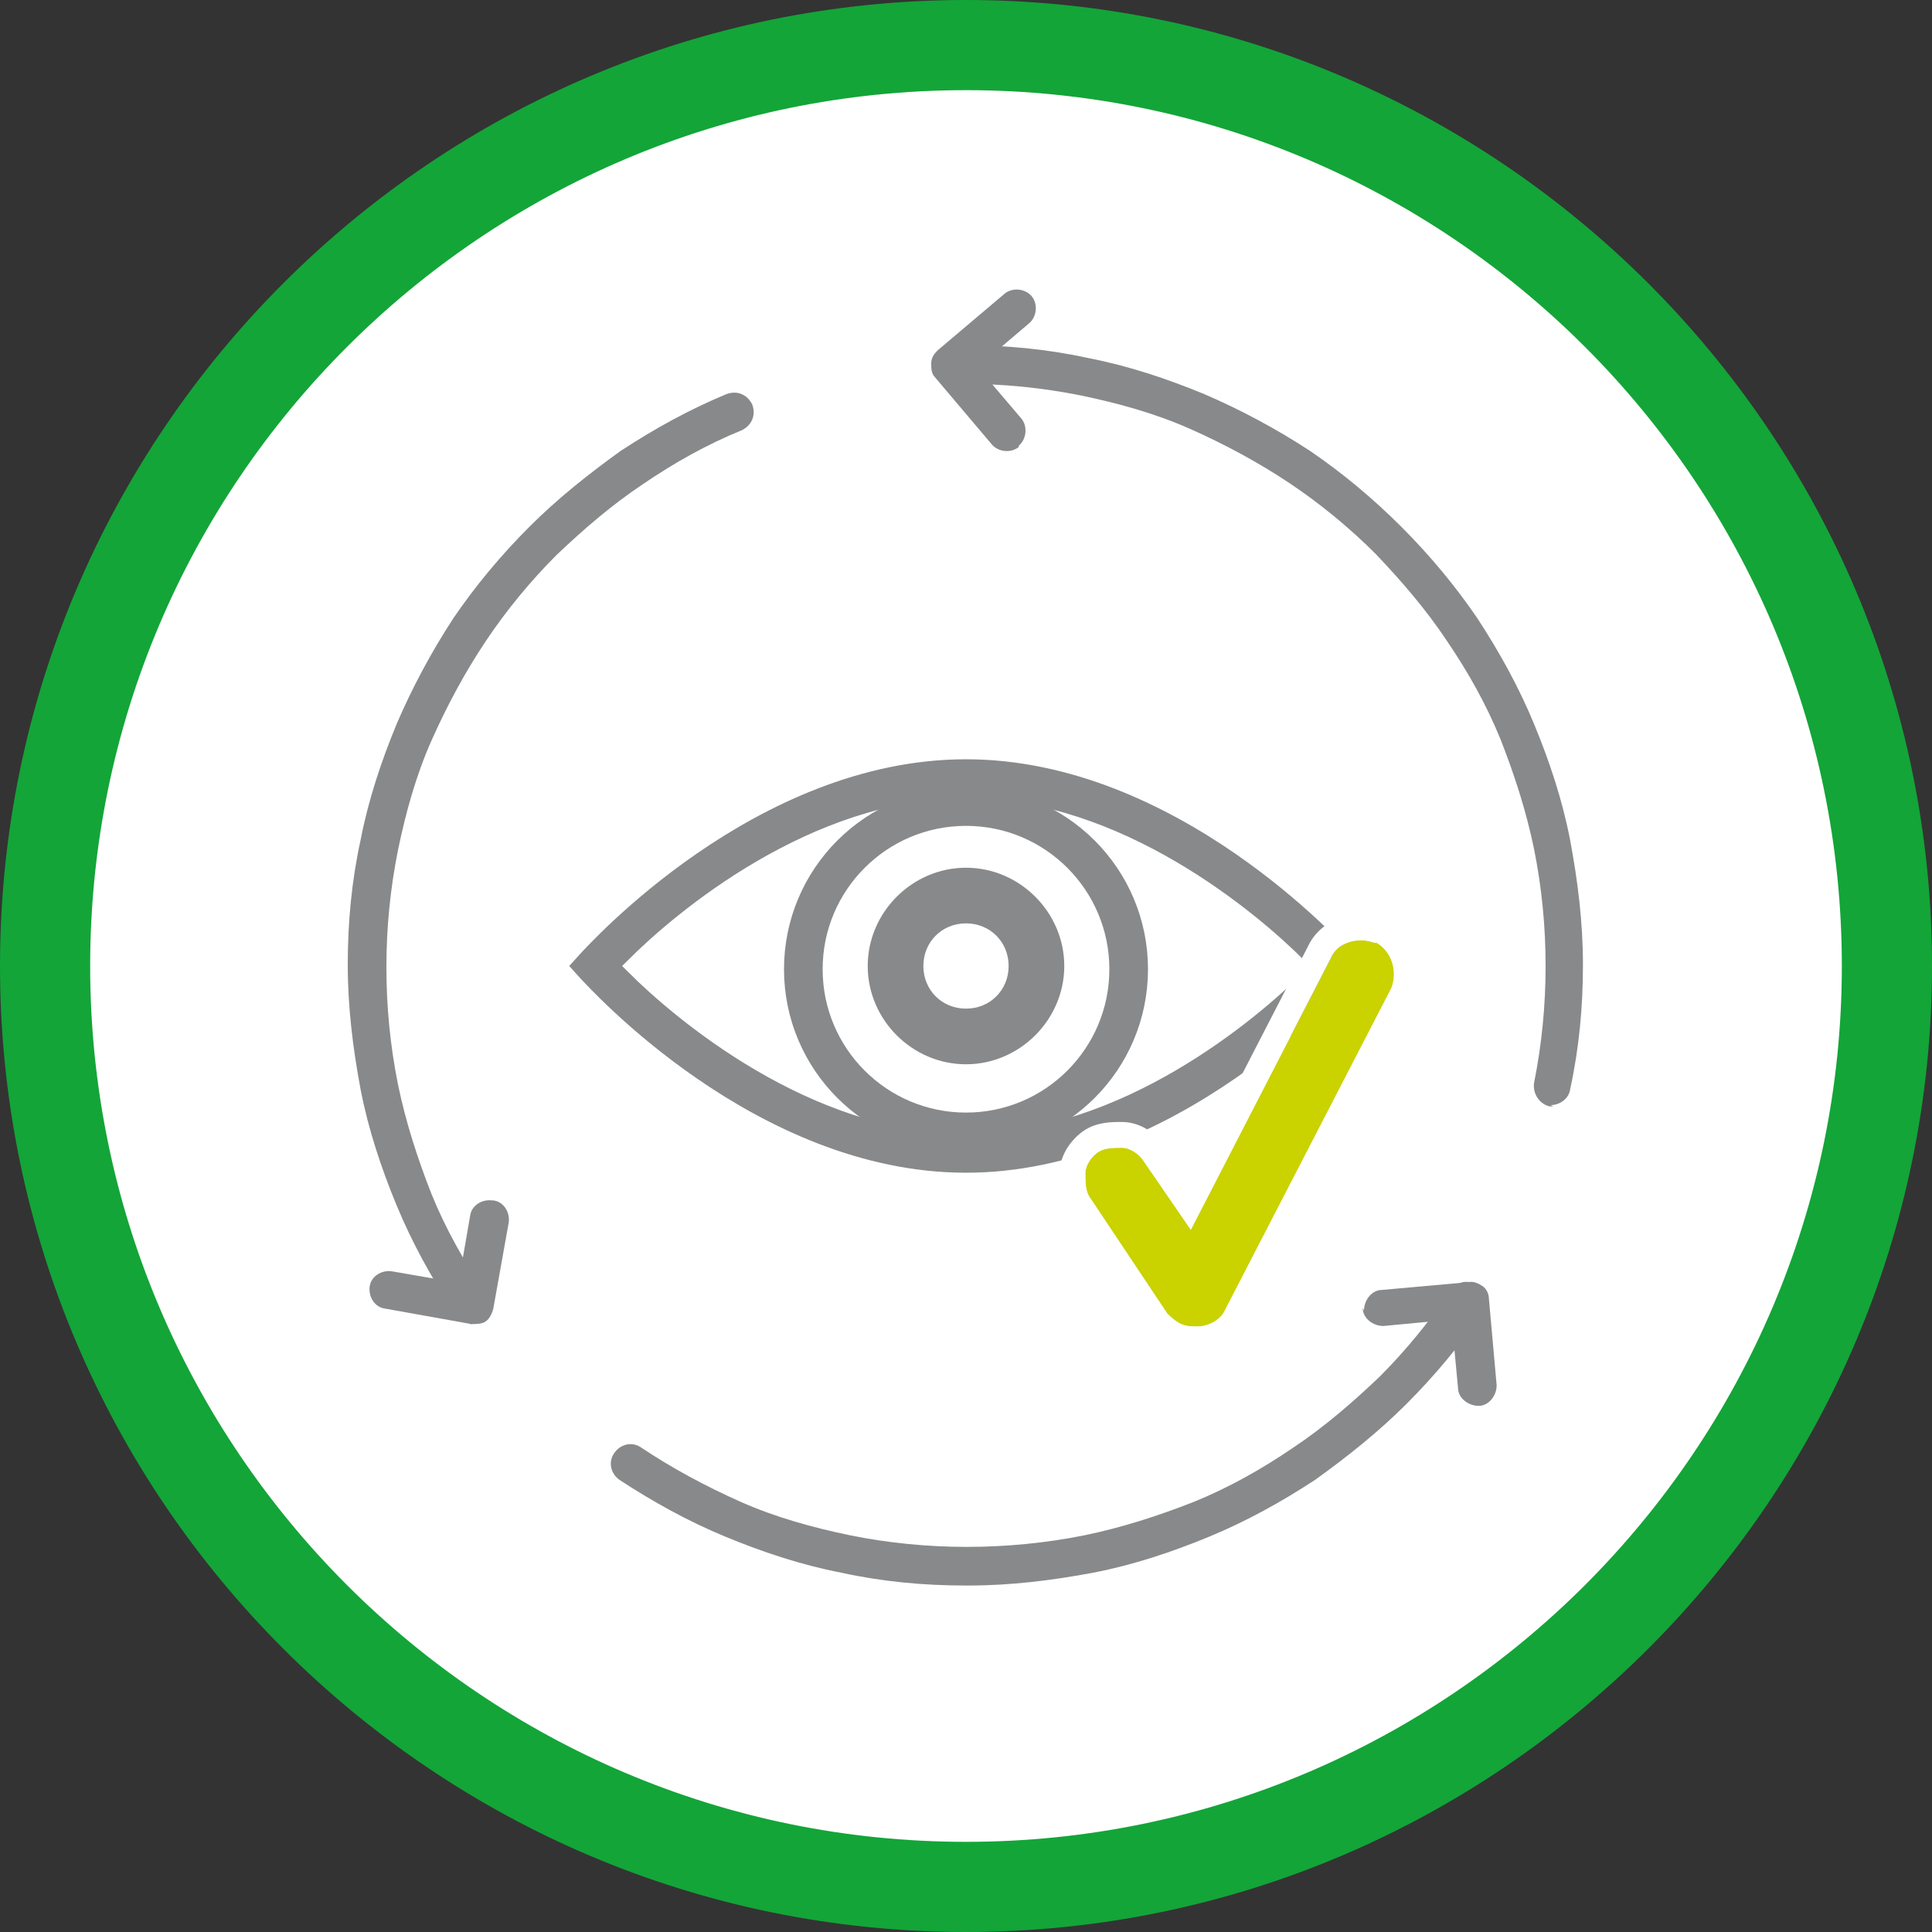
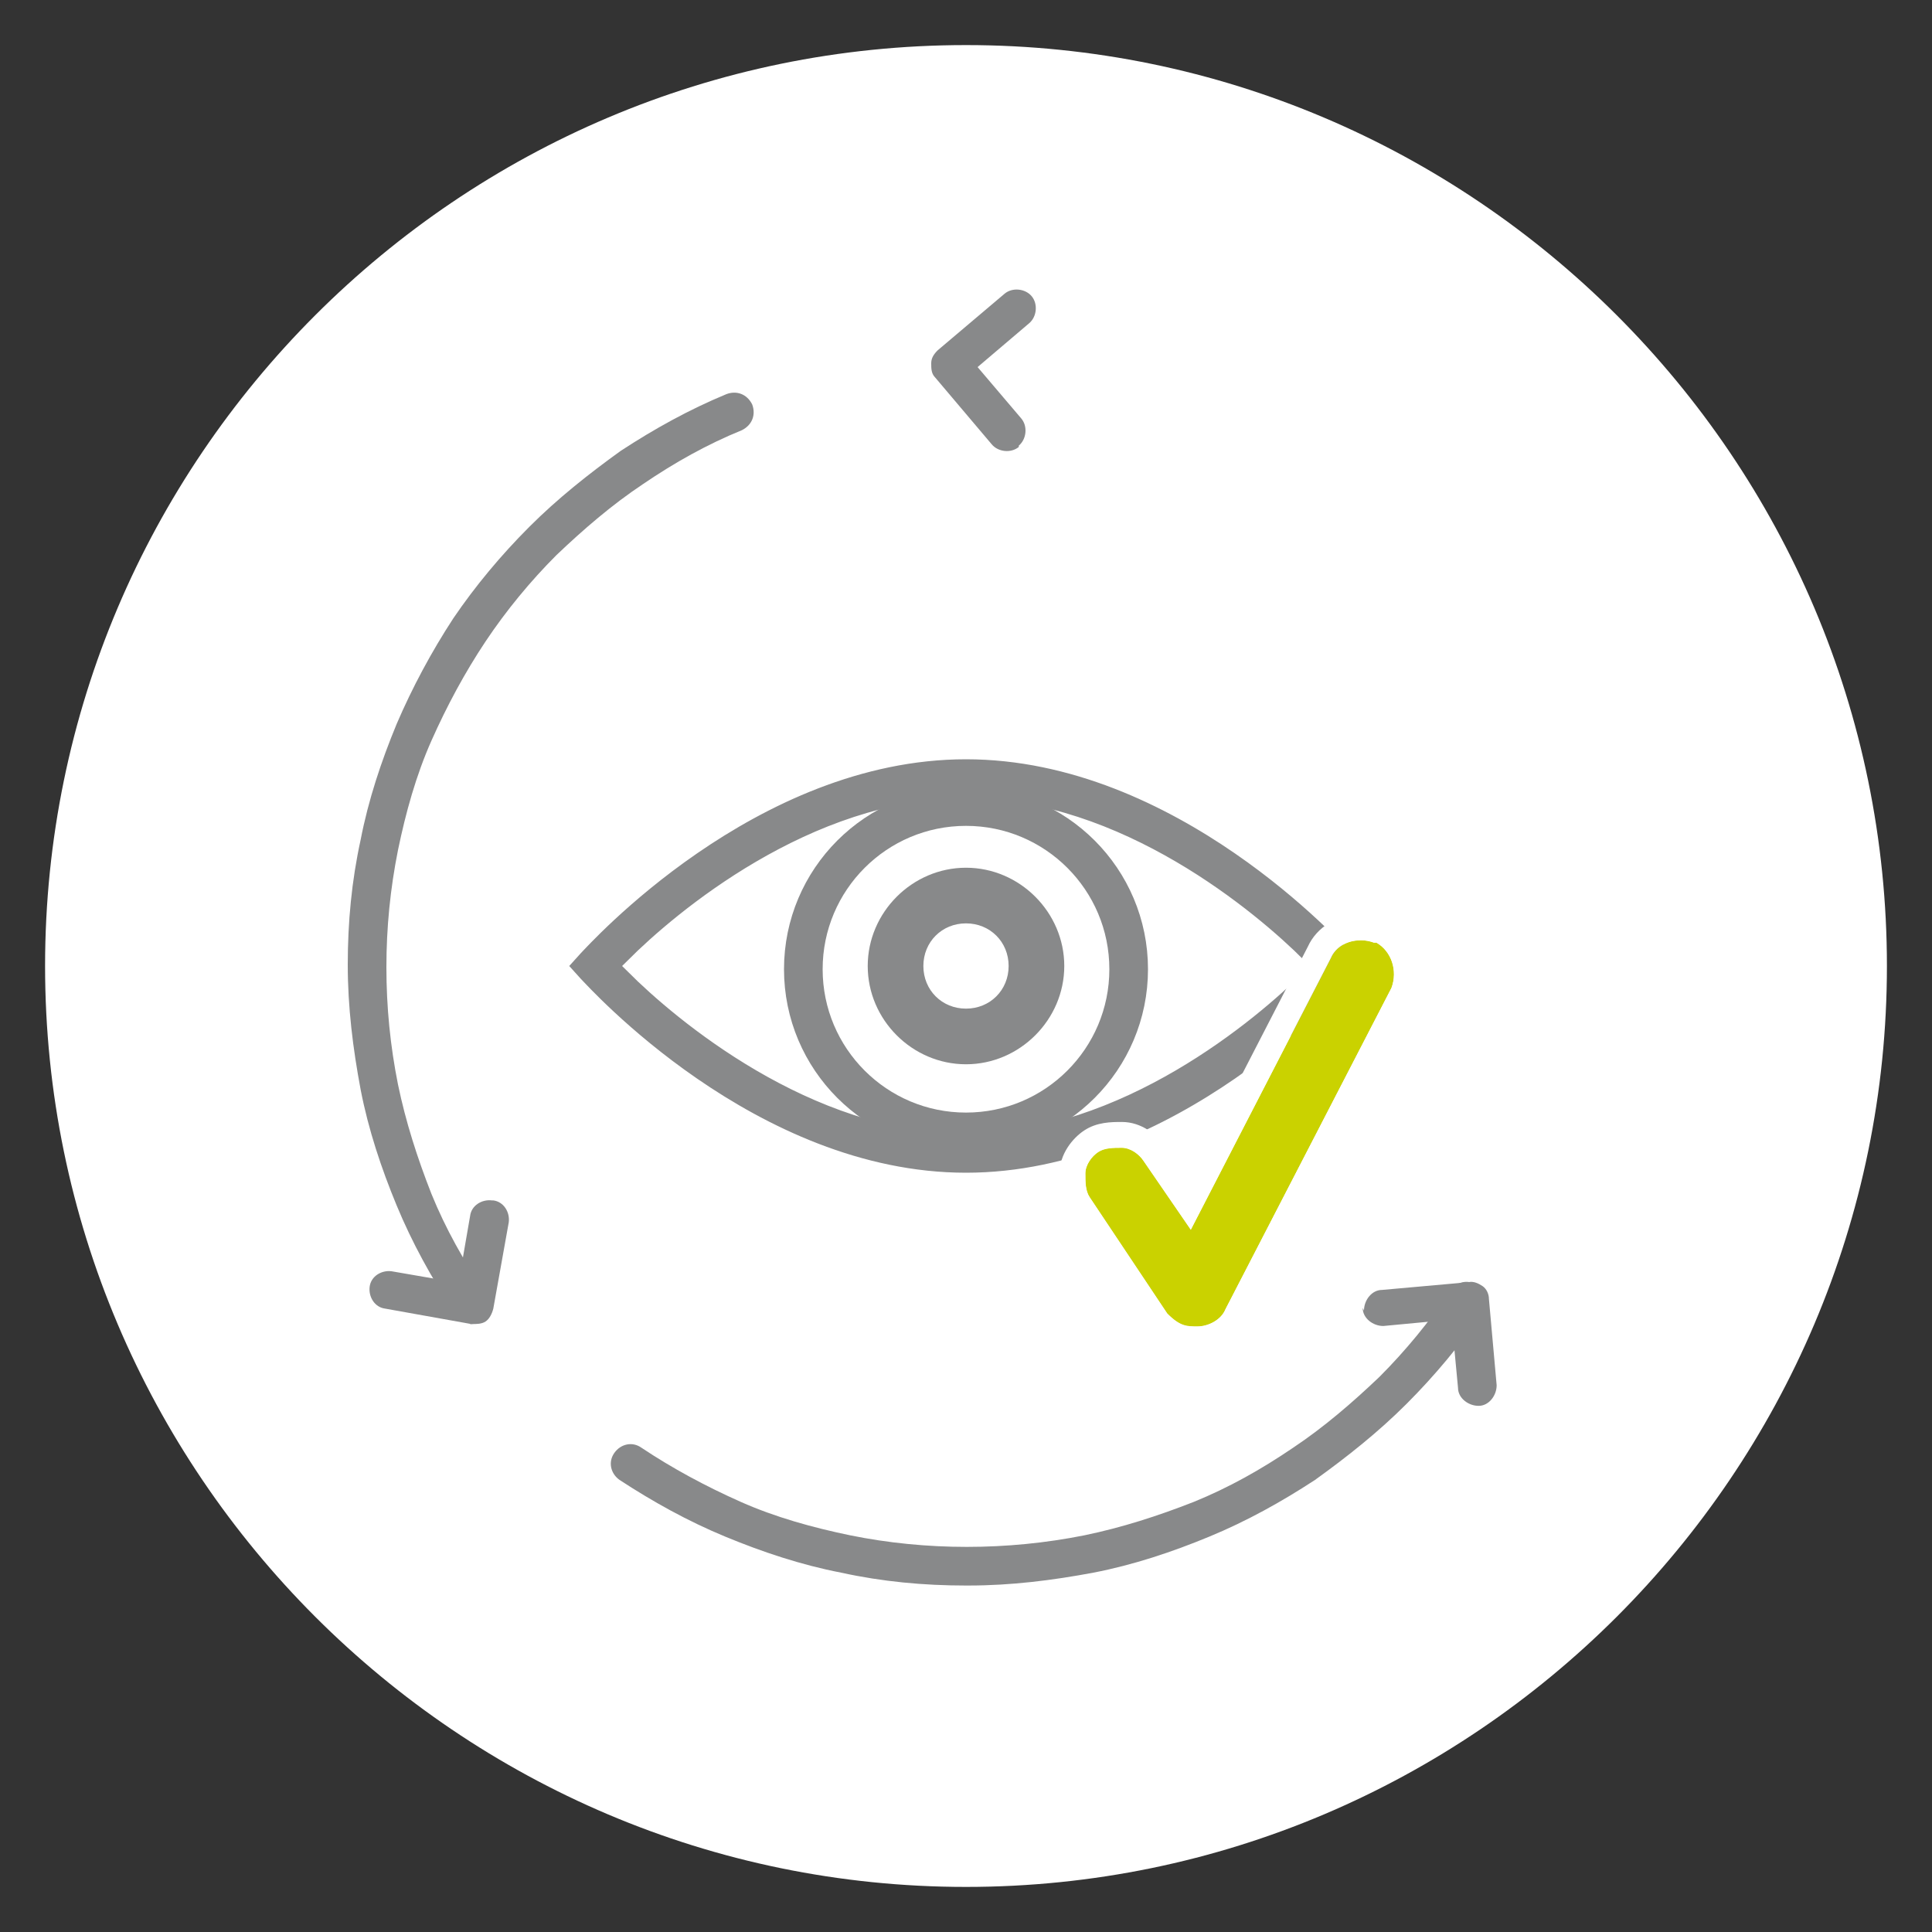
<svg xmlns="http://www.w3.org/2000/svg" id="Ebene_1" data-name="Ebene 1" viewBox="0 0 150 150">
  <rect x="0" y="0" width="150" height="150" fill="#333333" stroke="none" />
  <defs>
    <clipPath id="clippath">
      <rect width="150" height="150" fill="none" />
    </clipPath>
  </defs>
  <g id="HG">
    <g clip-path="url(#clippath)">
      <path d="M75,146.5c39.4,0,71.5-32.1,71.5-71.5S114.4,3.5,75,3.5,3.5,35.6,3.5,75s32.1,71.5,71.5,71.5" fill="#fff" />
    </g>
  </g>
-   <path d="M75,150C33.7,150,0,116.4,0,75S33.7,0,75,0s75,33.7,75,75-33.7,75-75,75ZM75,7C37.5,7,7,37.5,7,75s30.5,68,68,68,68-30.5,68-68S112.5,7,75,7Z" fill="#13a538" />
  <path d="M47.21,74.14l12.38-9.22,14.11-4.18,12.1,1.15,9.22,5.33s4.46,4.18,4.9,4.32,4.03,3.31,4.03,3.31l-8.06,6.77-12.96,7.06s-14.98.14-15.41,0-11.95-5.47-11.95-5.47l-8.21-6.91v-2.3l-.14.14Z" fill="#fff" />
  <g>
    <path d="M75,93.86c-17.57,0-31.39-15.41-31.97-15.98l-2.59-2.88,2.59-2.88c.58-.72,14.4-15.98,31.97-15.98s31.39,15.41,31.97,15.98l2.59,2.88-2.59,2.88c-.58.72-14.4,15.98-31.97,15.98ZM52.39,75c4.46,3.89,13.1,10.22,22.61,10.22s18.14-6.34,22.61-10.22c-4.46-3.89-13.1-10.22-22.61-10.22s-18.14,6.34-22.61,10.22Z" fill="#88898a" />
    <path d="M75,58.3c16.7,0,29.81,14.69,30.38,15.26l1.3,1.44-1.3,1.44c-.58.58-13.68,15.26-30.38,15.26s-29.81-14.69-30.38-15.26l-1.3-1.44,1.3-1.44c.58-.58,13.68-15.26,30.38-15.26M75,87.38c11.81,0,22.18-8.78,25.78-12.38-3.6-3.6-13.97-12.38-25.78-12.38s-22.18,8.78-25.78,12.38c3.6,3.6,13.97,12.38,25.78,12.38M75,53.98c-18.29,0-32.11,14.98-33.7,16.7l-1.3,1.44-2.59,2.88,2.59,2.88,1.3,1.44c1.58,1.73,15.41,16.7,33.7,16.7s32.11-14.98,33.7-16.7l1.3-1.44,2.59-2.88-2.59-2.88-1.3-1.44c-.58-.72-14.98-16.7-33.7-16.7h0ZM55.7,75c4.32-3.46,11.52-8.06,19.3-8.06s14.83,4.61,19.3,8.06c-4.32,3.46-11.52,8.06-19.3,8.06s-14.83-4.61-19.3-8.06h0Z" fill="#fff" stroke="#fff" stroke-width="1.3" />
  </g>
  <g>
    <path d="M36.4,102.5c-.5,0-1-.2-1.2-.7-1.7-2.6-3.2-5.3-4.4-8.2-1.2-2.9-2.2-5.9-2.8-9-.6-3.2-1-6.4-1-9.7s.3-6.5,1-9.7c.6-3.1,1.6-6.1,2.8-9,1.2-2.8,2.7-5.6,4.4-8.2,1.7-2.5,3.7-4.9,5.9-7.1,2.2-2.2,4.6-4.1,7.1-5.9,2.6-1.7,5.3-3.2,8.2-4.4.8-.3,1.6,0,2,.8.3.8,0,1.6-.8,2-2.7,1.1-5.2,2.5-7.7,4.2-2.4,1.6-4.6,3.5-6.7,5.5-2,2-3.9,4.3-5.5,6.7s-3,5-4.2,7.7-2,5.6-2.6,8.5c-.6,3-.9,6-.9,9.1s.3,6.1.9,9.1c.6,2.9,1.5,5.7,2.6,8.5,1.1,2.7,2.5,5.2,4.2,7.7.5.7.3,1.6-.4,2.1-.3.2-.5.3-.8.3l-.1-.3Z" fill="#88898a" />
    <path d="M75,123.1c-3.3,0-6.5-.3-9.7-1-3.1-.6-6.1-1.6-9-2.8-2.9-1.2-5.6-2.7-8.2-4.4-.7-.5-.9-1.4-.4-2.1s1.4-.9,2.1-.4c2.4,1.6,5,3,7.7,4.2s5.6,2,8.5,2.6c5.9,1.2,12.2,1.2,18.2,0,2.9-.6,5.7-1.5,8.5-2.6,2.7-1.1,5.2-2.5,7.7-4.2,2.4-1.6,4.6-3.5,6.7-5.5,2-2,3.9-4.3,5.5-6.7.5-.7,1.4-.9,2.1-.4s.9,1.4.4,2.1c-1.7,2.5-3.7,4.9-5.9,7.1-2.2,2.2-4.6,4.1-7.1,5.9-2.6,1.7-5.3,3.2-8.2,4.4-2.9,1.2-5.9,2.2-9,2.8-3.2.6-6.4,1-9.7,1h-.2Z" fill="#88898a" />
-     <path d="M120.6,85.9h-.3c-.8-.2-1.3-1-1.2-1.8.6-3,.9-6,.9-9.1s-.3-6.1-.9-9.1c-.6-2.9-1.5-5.7-2.6-8.5-1.1-2.7-2.5-5.2-4.2-7.7-1.6-2.4-3.5-4.6-5.5-6.7-2-2-4.3-3.9-6.7-5.5-2.4-1.6-5-3-7.7-4.2s-5.6-2-8.5-2.6c-3-.6-6-.9-9.1-.9s-1.5-.7-1.5-1.5.7-1.5,1.5-1.5c3.3,0,6.5.3,9.7,1,3.1.6,6.1,1.6,9,2.8,2.8,1.2,5.6,2.7,8.2,4.4,2.5,1.7,4.9,3.7,7.1,5.9s4.2,4.6,5.9,7.1c1.7,2.6,3.2,5.3,4.4,8.2,1.2,2.9,2.2,5.9,2.8,9,.6,3.2,1,6.4,1,9.7s-.3,6.5-1,9.7c-.1.7-.8,1.2-1.5,1.2l.2.1Z" fill="#88898a" />
    <path d="M79.1,34.6c.6-.5.7-1.5.2-2.1l-3.4-4,4-3.4c.6-.5.7-1.5.2-2.1s-1.5-.7-2.1-.2l-5.2,4.4c-.3.3-.5.6-.5,1s0,.8.3,1.1l4.4,5.2c.5.6,1.5.7,2.1.2v-.1Z" fill="#88898a" />
    <path d="M38.2,93.2c-.8-.1-1.6.4-1.7,1.2l-.9,5.2-5.2-.9c-.8-.1-1.6.4-1.7,1.2-.1.8.4,1.6,1.2,1.7l6.7,1.2c.4,0,.8,0,1.1-.2s.5-.6.6-1l1.2-6.7c.1-.8-.4-1.6-1.2-1.7h-.1Z" fill="#88898a" />
    <path d="M105.8,101.55c0,.8.8,1.4,1.6,1.4l5.3-.5.5,5.3c0,.8.8,1.4,1.6,1.4s1.4-.8,1.4-1.6l-.6-6.7c0-.4-.2-.8-.5-1s-.7-.4-1.1-.3l-6.7.6c-.8,0-1.4.8-1.4,1.6l-.1-.2Z" fill="#88898a" />
  </g>
  <g>
    <path d="M106.69,73.19c-1.34-.5-2.85,0-3.35,1.17l-10.88,21.1-3.68-5.36c-.33-.5-1-1-1.67-1s-1.34,0-1.84.33c-.5.33-1,1-1,1.67s0,1.34.33,1.84l6.03,9.04c1,1,1.51,1,2.34,1s1.84-.5,2.18-1.34l12.89-24.95c.5-1.34,0-2.85-1.17-3.52h-.17Z" fill="#cad200" />
    <path d="M105.63,73c.35,0,.71.06,1.06.19h.17c1.17.67,1.67,2.18,1.17,3.52l-12.89,24.95c-.33.84-1.34,1.34-2.18,1.34s-1.34,0-2.34-1l-6.03-9.04c-.33-.5-.33-1.17-.33-1.84s.5-1.34,1-1.67c.5-.33,1.17-.33,1.84-.33s1.34.5,1.67,1l3.68,5.36,10.88-21.1c.37-.87,1.29-1.37,2.29-1.37M105.63,71h0c-1.8,0-3.4.98-4.09,2.5l-9.32,18.08-1.79-2.6c-.57-.85-1.79-1.87-3.32-1.87-.82,0-1.95,0-2.95.67-.87.58-1.9,1.81-1.9,3.34,0,.82,0,1.95.67,2.95l6.03,9.04.11.16.14.14c1.47,1.47,2.53,1.59,3.76,1.59,1.72,0,3.34-1.02,3.99-2.49l12.86-24.88.05-.11.04-.11c.84-2.25-.04-4.81-2.05-5.96l-.46-.26h-.38c-.45-.13-.91-.19-1.38-.19h0Z" fill="#fff" />
  </g>
  <circle cx="75" cy="75.25" r="12.63" fill="none" stroke="#88898a" stroke-width="3" />
  <path d="M67.37,75c0,4.18,3.46,7.63,7.63,7.63s7.63-3.46,7.63-7.63-3.46-7.63-7.63-7.63-7.63,3.46-7.63,7.63ZM78.31,75c0,1.87-1.44,3.31-3.31,3.31s-3.31-1.44-3.31-3.31,1.44-3.31,3.31-3.31,3.31,1.44,3.31,3.31Z" fill="#88898a" />
</svg>